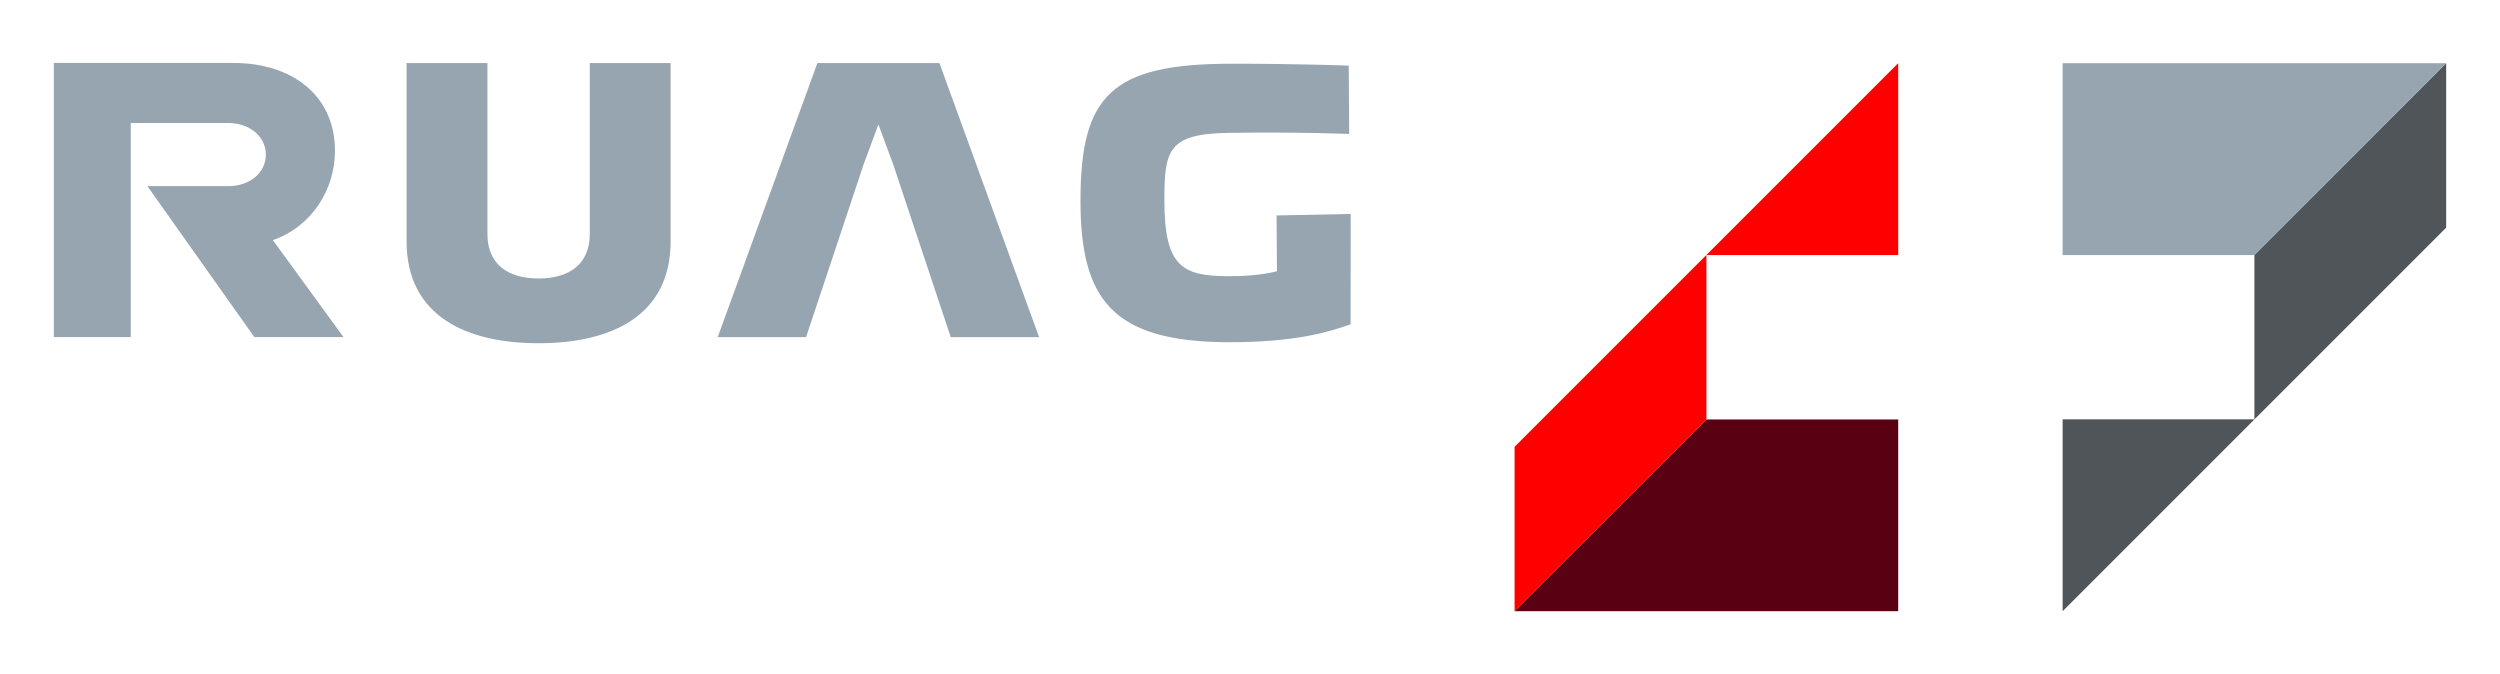
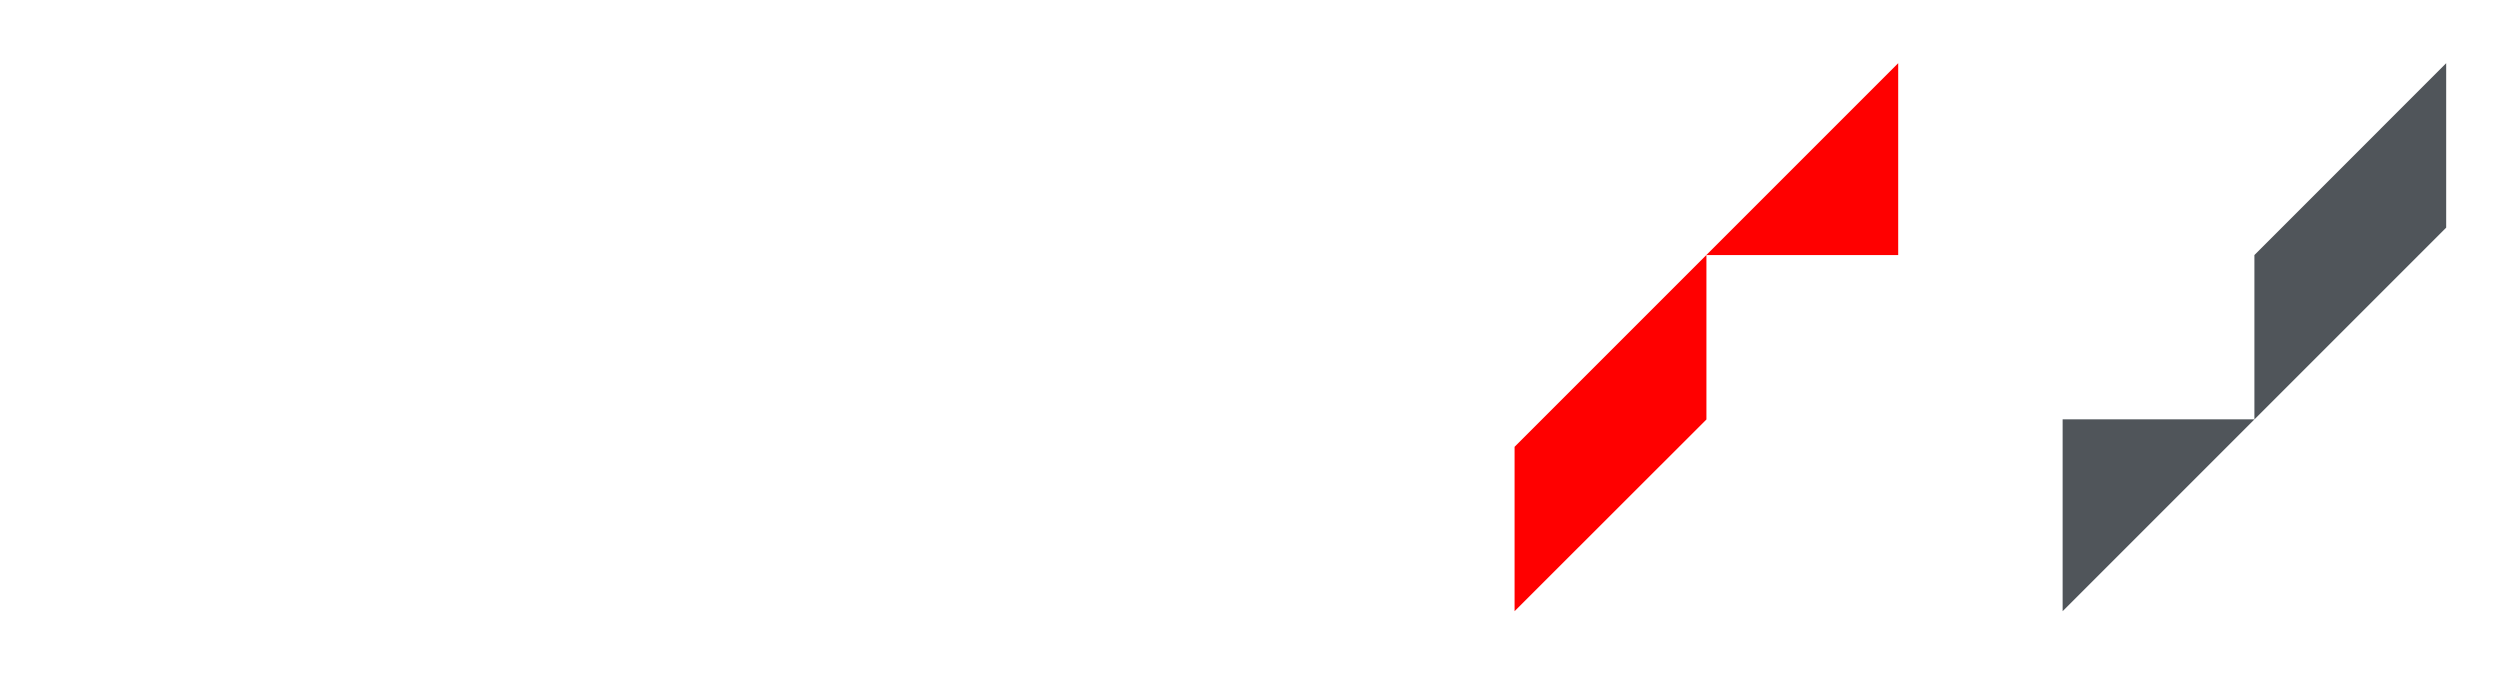
<svg xmlns="http://www.w3.org/2000/svg" version="1.1" id="Wortbildmarke" x="0px" y="0px" viewBox="0 0 320.04 86.31" style="enable-background:new 0 0 320.04 86.31;" xml:space="preserve">
  <style type="text/css">
	.st0{fill:#50555A;}
	.st1{fill:#96A5AF;}
	.st2{fill:#590012;}
	.st3{fill:#FF0000;}
</style>
  <g>
    <g id="Bildmarke">
      <polygon id="Dunkelsilber" class="st0" points="264.05,78.24 313.15,29.14 313.15,8.09 288.6,32.65 288.6,53.68 264.05,53.68       " />
-       <polygon id="Silber" class="st1" points="264.05,8.09 264.05,32.65 288.6,32.65 313.15,8.09   " />
-       <polygon id="Dunkelrot" class="st2" points="218.45,53.7 193.89,78.24 243,78.24 243,53.7   " />
      <polygon id="Hellrot" class="st3" points="243,8.09 193.89,57.2 193.89,78.24 218.45,53.7 218.45,32.65 243,32.65   " />
    </g>
-     <path id="Wortmarke" class="st1" d="M68.95,43.94c-9.31,0-16.9-3.52-16.9-13.04V8.07H62.4v21.9c0,3.75,2.5,5.68,6.55,5.68   s6.55-1.94,6.55-5.68V8.07h10.35v22.84C85.85,40.42,78.26,43.94,68.95,43.94 M163.42,27.58l0.05,7.14c0,0-2.12,0.64-6.07,0.64   c-5.99,0-8.34-1.13-8.34-9.68c0-6.34,0.38-8.56,8.19-8.67c9.17-0.13,15.47,0.14,15.47,0.14l-0.06-8.75c0,0-6.95-0.26-15.16-0.24   c-15.22,0.02-19.18,4.08-19.18,17.51c0,12.55,3.95,18.14,19.08,18.14c8.49,0,12.75-1.32,15.5-2.29l0.01-14.13L163.42,27.58z    M104.64,8.07L91.88,43.16h11.31l7.34-22.04l1.92-5.19l1.92,5.19l7.34,22.04h11.31L120.26,8.07H104.64z M42.88,19.3   c0-7.15-5.58-11.24-12.98-11.24H6.89v35.09h9.85v-27.4h12.5c2.61,0,4.79,1.63,4.79,4.04c0,2.42-2.17,4.04-4.79,4.04H18.87   l13.69,19.32h11.41l-9.04-12.41C40,28.97,42.88,24.18,42.88,19.3" />
  </g>
</svg>